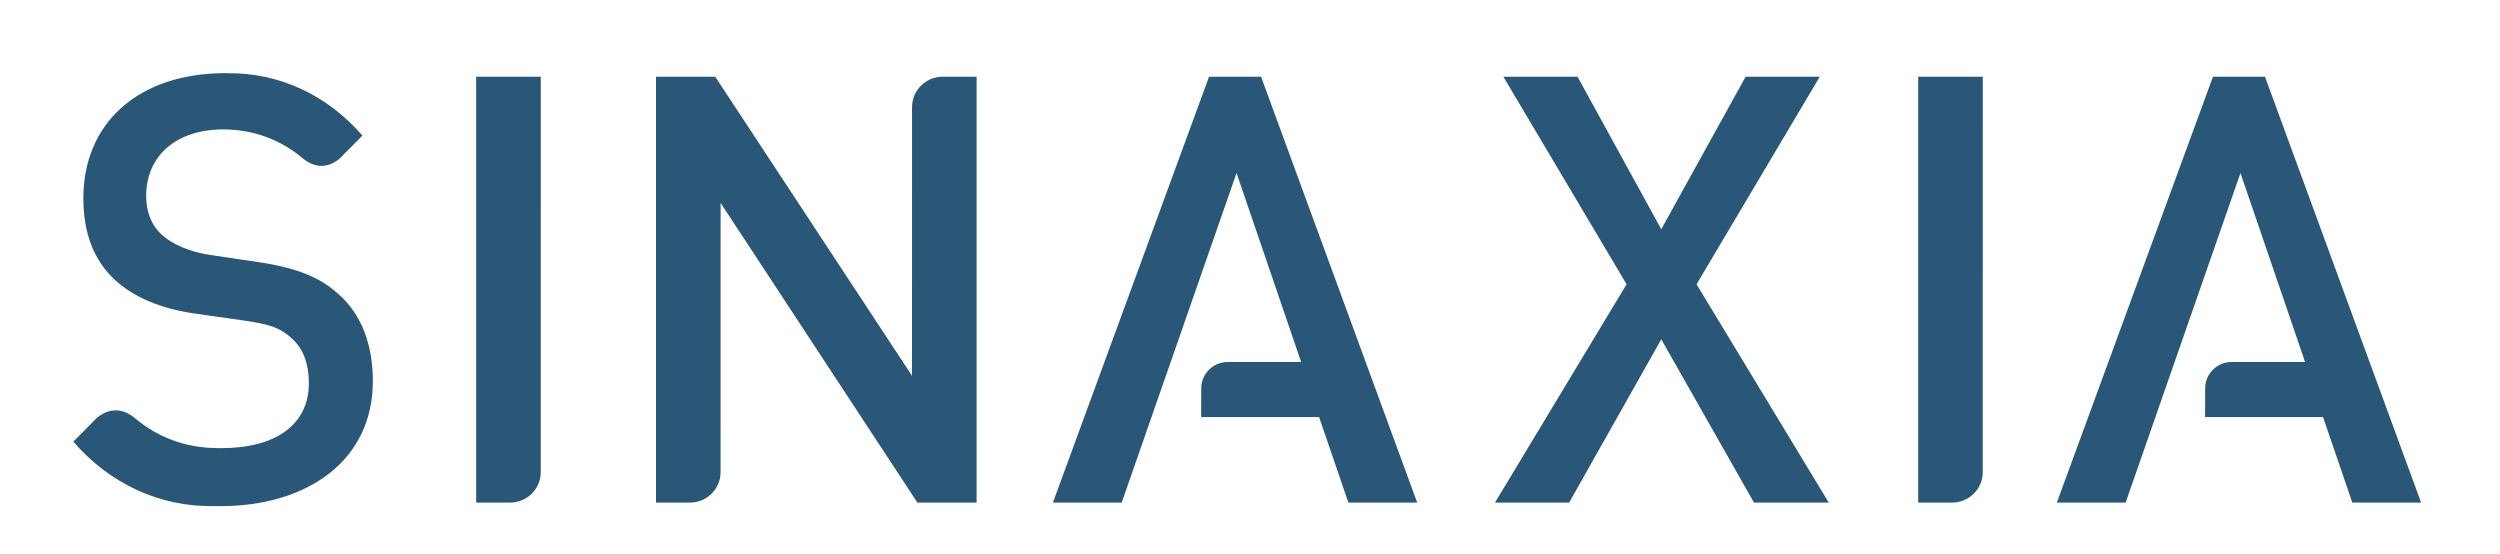
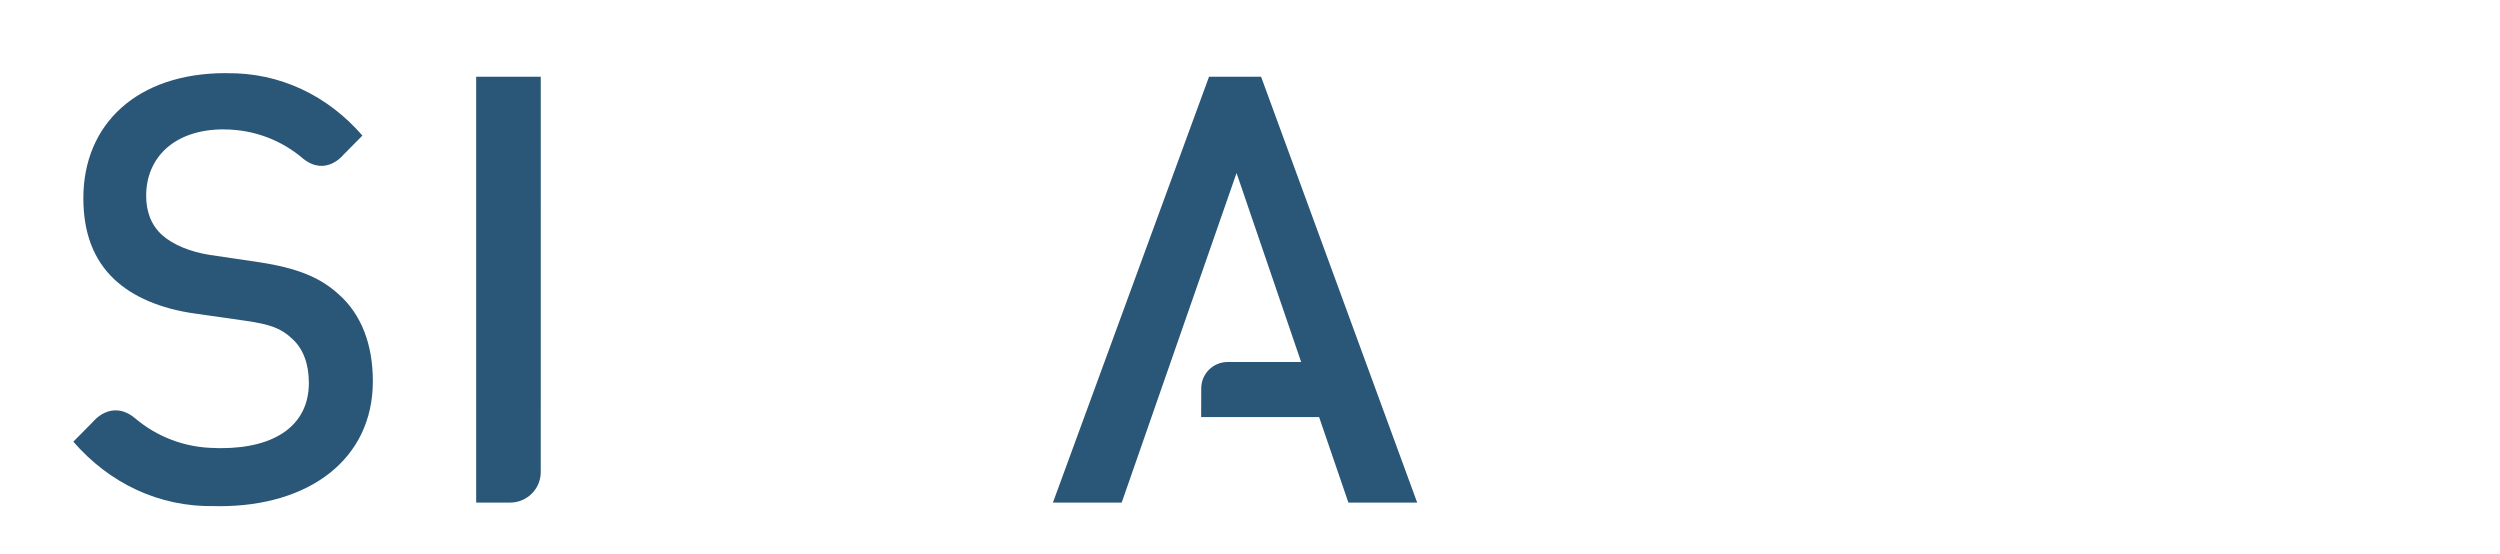
<svg xmlns="http://www.w3.org/2000/svg" version="1.1" id="Calque_1" x="0px" y="0px" viewBox="0 0 318.883 70.707" style="enable-background:new 0 0 318.883 70.707;" xml:space="preserve">
  <style type="text/css">
	.st0{fill:#2A5677;}
</style>
  <g>
-     <polygon class="st0" points="232.118,9.785 222.659,9.785 211.899,29.24 201.219,9.785    191.758,9.785 207.475,36.259 190.69,64.107 200.151,64.107 211.899,43.279    223.725,64.107 233.262,64.107 216.401,36.259  " />
-     <path class="st0" d="M244.67,64.105l4.326,0.002c2.15,0,3.91-1.74,3.91-3.886   l0.004-50.436h-8.24V64.105z" />
-     <path class="st0" d="M116.332,13.672l-0.003,34.26L91.229,9.785h-7.553v54.319   l4.326,0.002c2.15,0,3.91-1.74,3.91-3.886l0.003-34.337l25.101,38.223h7.553   V9.787l-4.326-0.002C118.092,9.785,116.332,11.526,116.332,13.672z" />
-     <path class="st0" d="M288.907,9.785h-6.637l-19.912,54.321h8.773l14.648-42.038   l8.24,24.109l-9.373-0.003c-1.853,0-3.369,1.5-3.369,3.351l-0.012,3.671h0.012   h15.031l3.738,10.91h8.773L288.907,9.785z" />
    <path class="st0" d="M154.217,9.785l-19.913,54.321h8.773l14.649-42.038l8.24,24.109   l-9.373-0.003c-1.854,0-3.369,1.5-3.369,3.351l-0.012,3.671h0.012h15.031   l3.738,10.91h8.774L160.854,9.785H154.217z" />
    <path class="st0" d="M43.135,37.48c-2.289-2.06-5.112-3.281-10.147-4.044l-6.181-0.915   c-2.518-0.382-4.729-1.297-6.104-2.518c-1.449-1.297-2.059-3.052-2.059-5.035   c0-4.807,3.509-8.469,9.918-8.469c0.001,0,0.002,0,0.004,0v0.007   c3.902,0.013,7.401,1.416,10.1,3.73c2.904,2.326,5.117-0.475,5.117-0.475   l2.443-2.469c-4.429-5.108-10.512-8.044-17.295-7.956V9.33   c-0.047-0-0.093-0.002-0.141-0.002c-11.291,0-18.158,6.485-18.158,15.945   c0,4.425,1.297,7.858,3.967,10.376c2.365,2.212,5.875,3.738,10.301,4.349   l6.408,0.916c3.205,0.457,4.578,0.992,5.951,2.288   c1.449,1.297,2.137,3.281,2.137,5.646c0,5.264-4.121,8.316-11.216,8.316   c-0.196,0-0.389-0.006-0.581-0.009v-0.008c-4.032-0.013-7.647-1.462-10.436-3.852   c-3-2.404-5.285,0.49-5.285,0.49l-2.525,2.551   c4.611,5.318,10.957,8.359,18.029,8.219c0.215,0.004,0.426,0.01,0.645,0.01   c11.369,0,19.531-5.951,19.531-15.945C47.559,43.965,46.109,40.074,43.135,37.48z" />
    <path class="st0" d="M60.737,64.105l4.326,0.002c2.15,0,3.911-1.74,3.911-3.886   l0.003-50.436h-8.24V64.105z" />
  </g>
</svg>